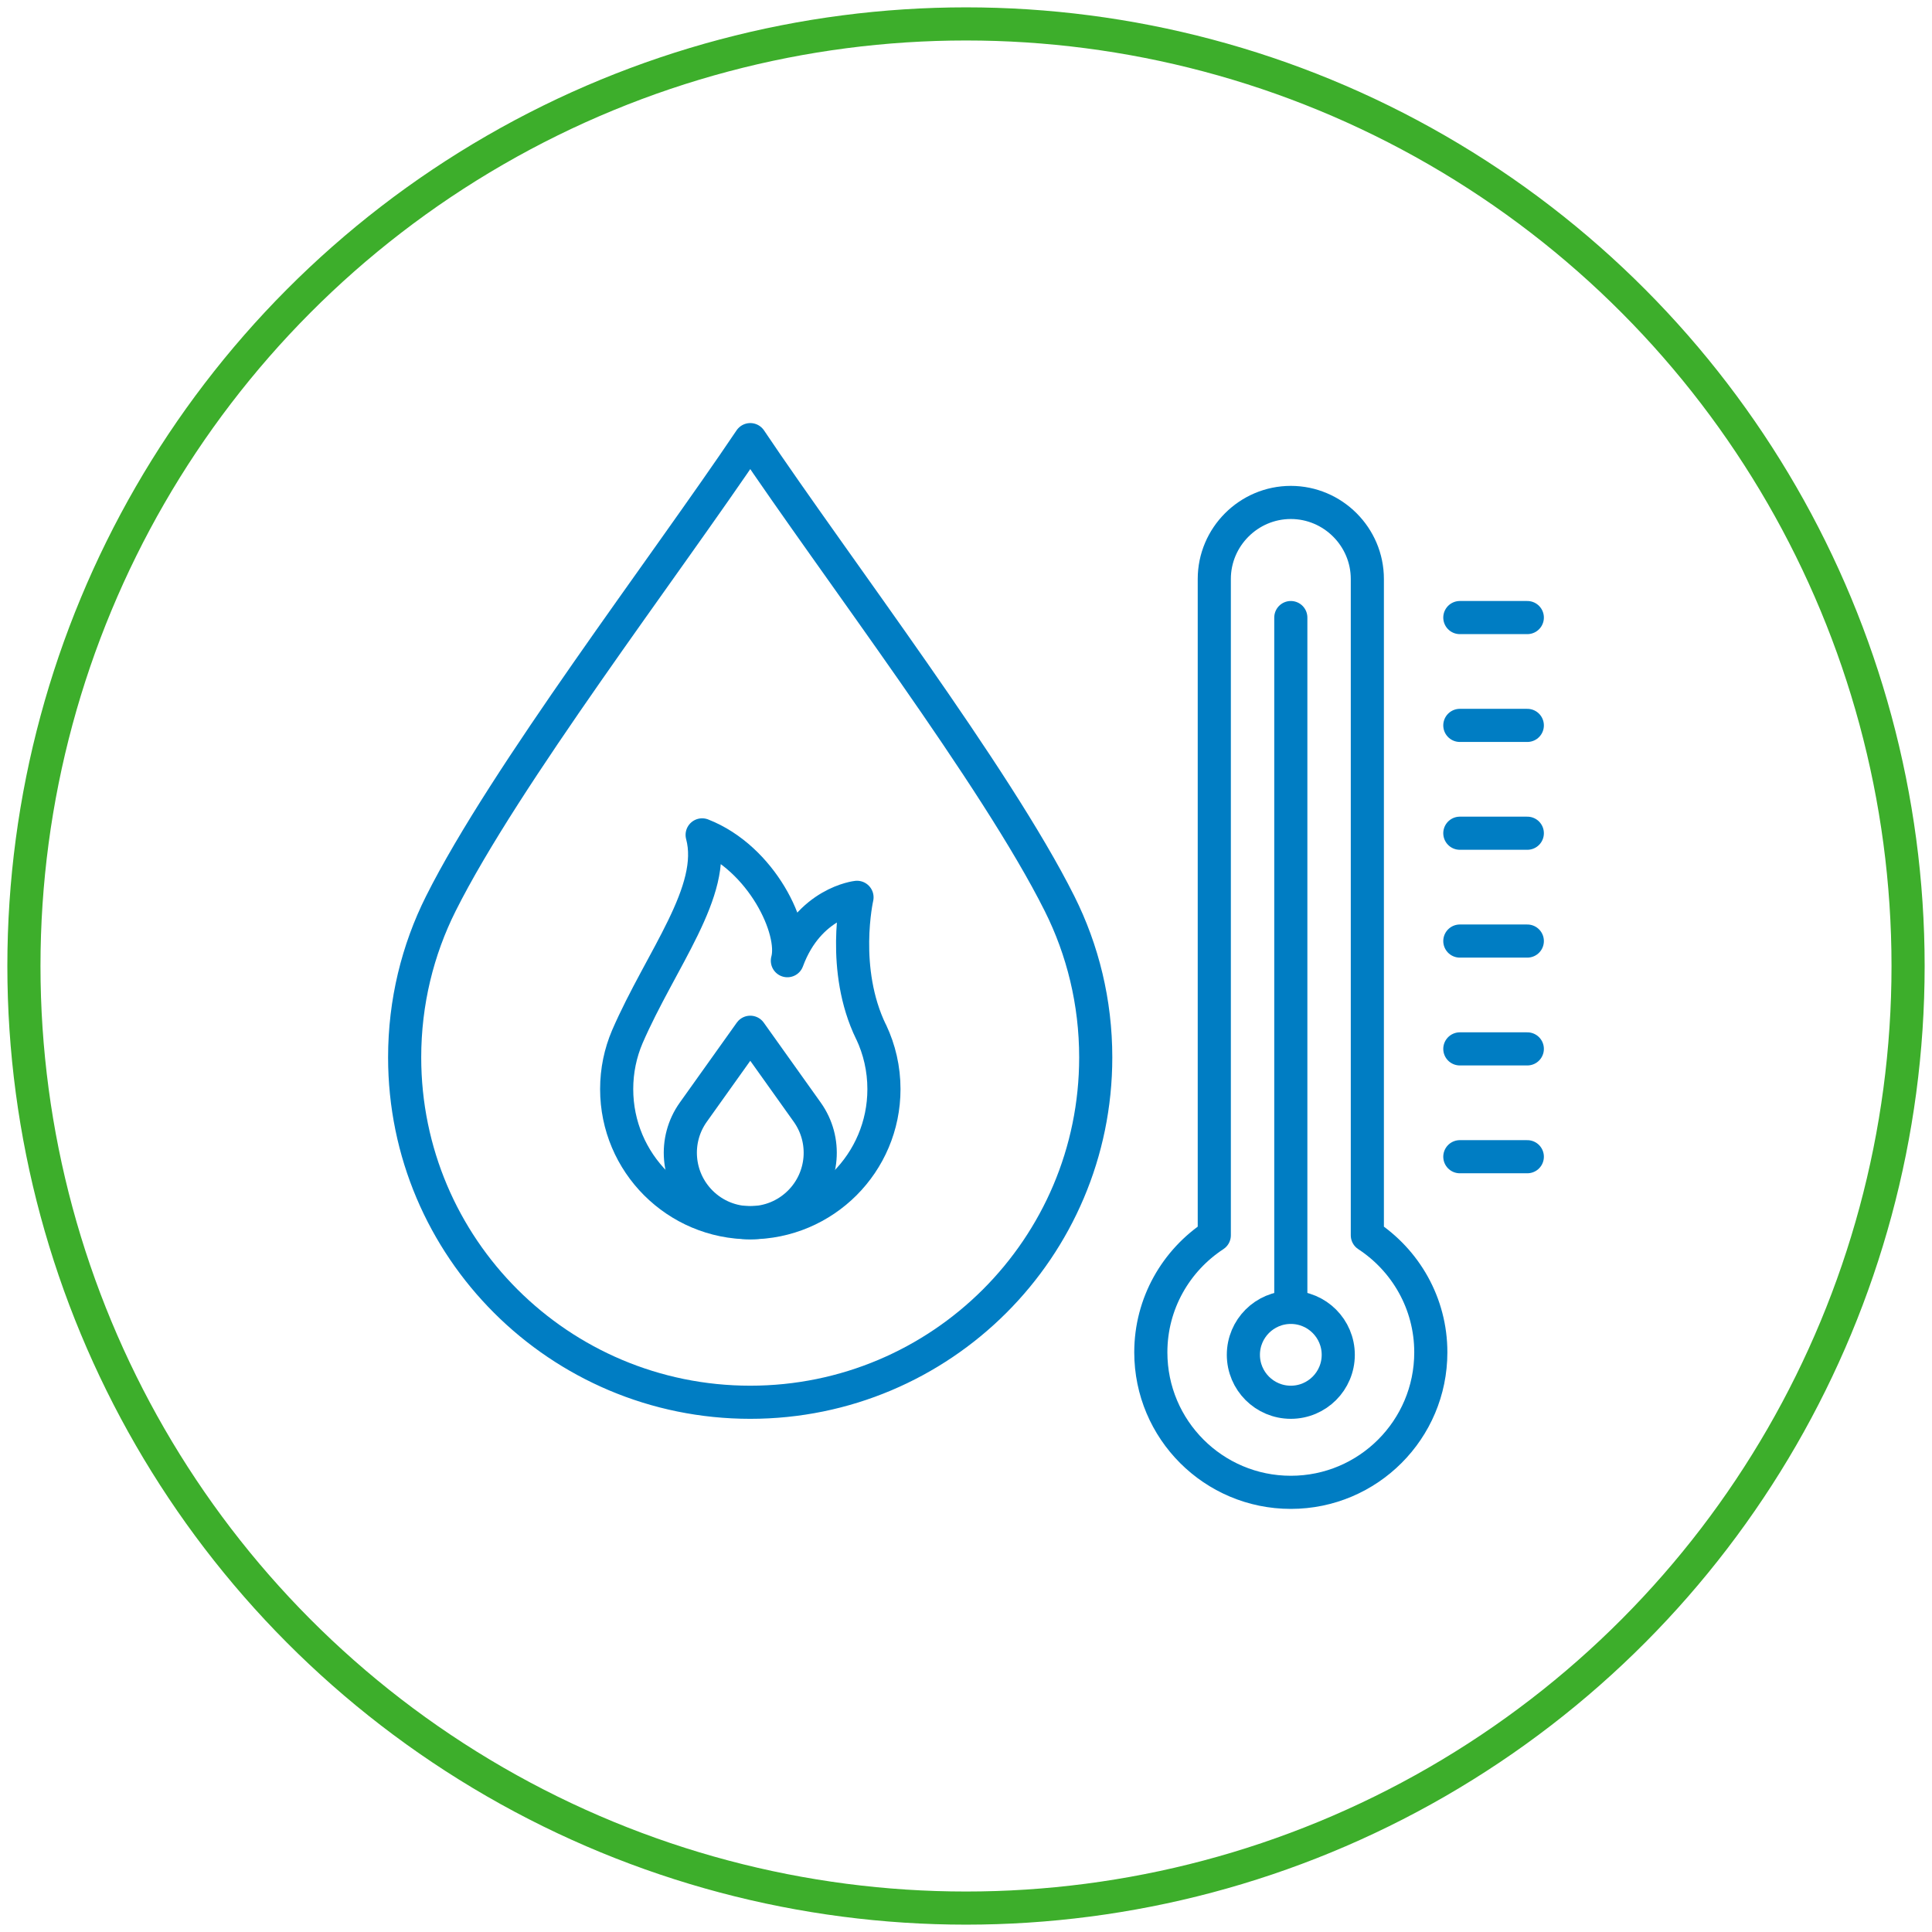
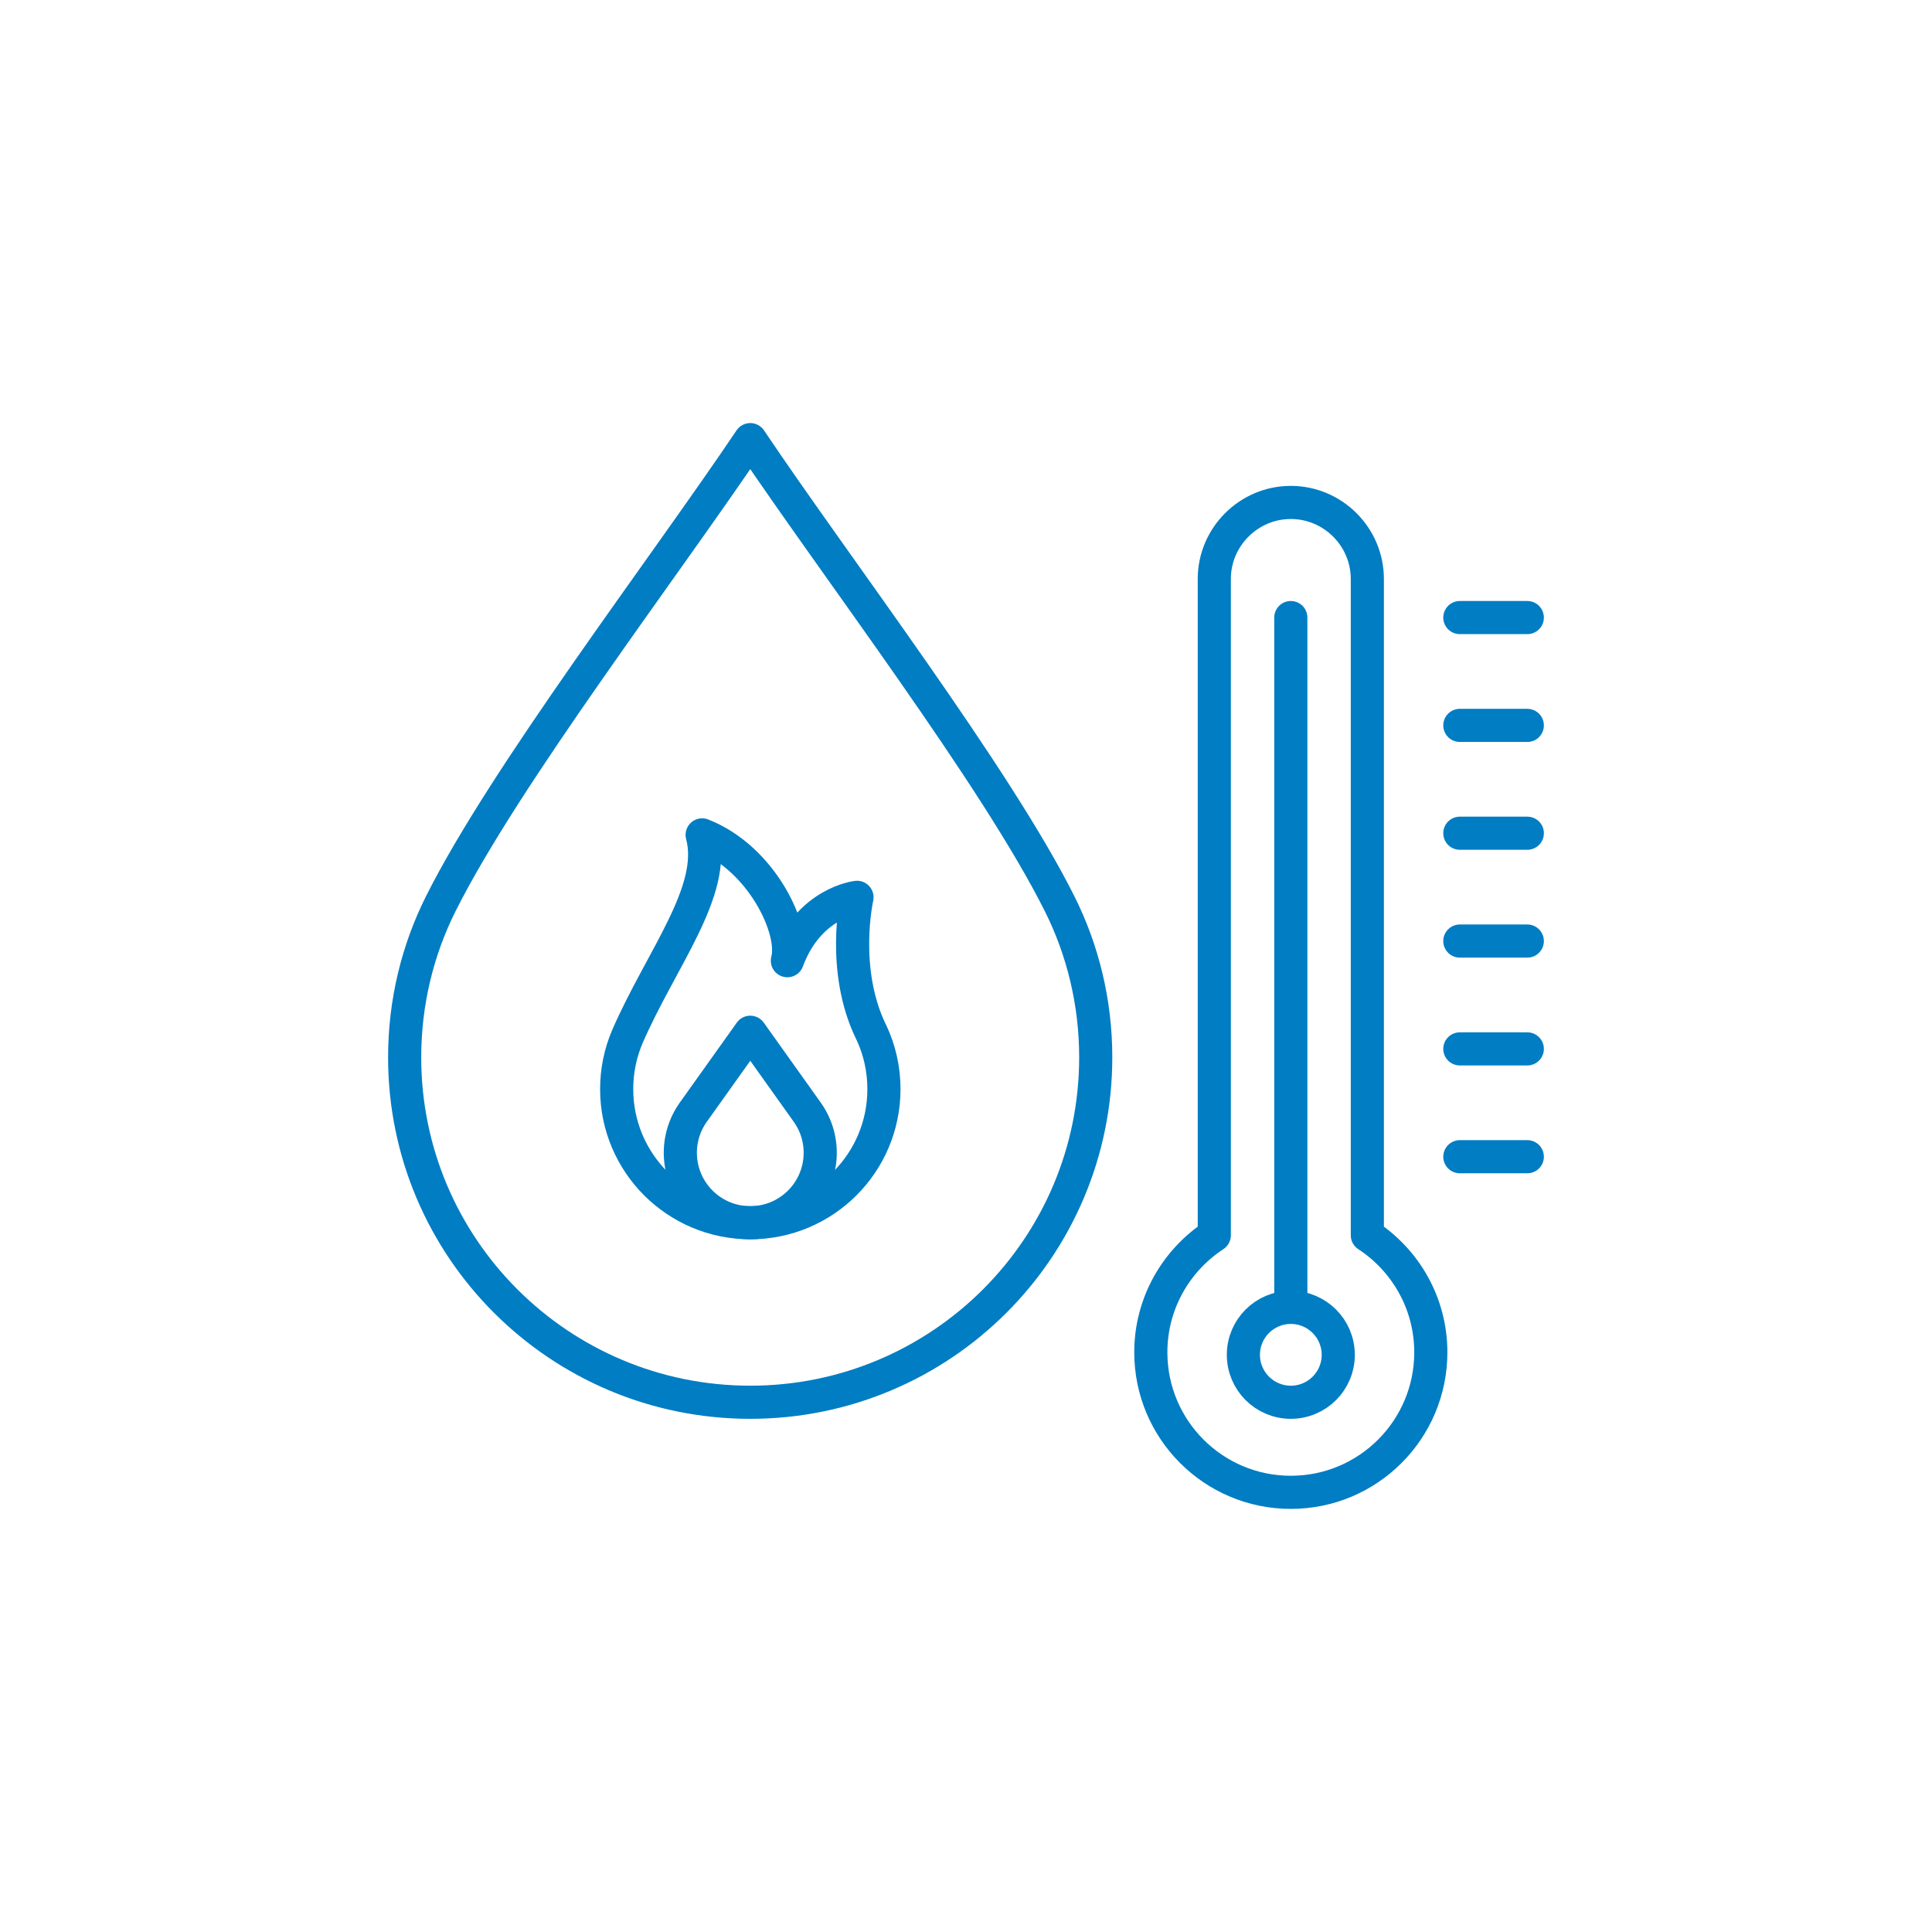
<svg xmlns="http://www.w3.org/2000/svg" id="Layer_1" version="1.1" viewBox="0 0 58.32 58.32">
  <defs>
    <style>
      .st0 {
        stroke: #3dae2b;
      }

      .st0, .st1 {
        fill: none;
        stroke-linecap: round;
        stroke-linejoin: round;
      }

      .st1 {
        stroke: #007dc3;
      }
    </style>
  </defs>
  <g>
    <path id="path3906" class="st1" d="M22.648,42.329c-5.765,0-10.433-4.662-10.433-10.41,0-1.667.392-3.245,1.092-4.642,1.926-3.847,6.743-10.143,9.341-14.006,2.593,3.863,7.411,10.159,9.336,14.006.7,1.397,1.092,2.975,1.092,4.642,0,5.748-4.668,10.41-10.429,10.41Z" />
    <g>
      <g id="g1273">
        <path id="path1275" class="st1" d="M26.297,31.156c-.923-1.891-.427-4.069-.427-4.069,0,0-1.454.157-2.102,1.913.255-.916-.766-3.091-2.573-3.798.455,1.69-1.243,3.75-2.26,6.097-.206.484-.32,1.017-.32,1.577,0,2.228,1.806,4.034,4.034,4.034s4.034-1.806,4.034-4.034c0-.615-.138-1.198-.384-1.72Z" />
      </g>
      <g id="g1277">
        <path id="path1279" class="st1" d="M24.141,36.291h0c-.825.825-2.162.825-2.986,0h0c-.729-.729-.825-1.879-.227-2.718l1.72-2.413,1.72,2.413c.598.84.503,1.989-.227,2.718Z" />
      </g>
    </g>
    <g>
      <path class="st1" d="M41.275,37.289v-19.812c0-1.271-1.04-2.31-2.31-2.31s-2.31,1.04-2.31,2.31v19.812c-1.152.755-1.916,2.053-1.916,3.533,0,2.334,1.892,4.226,4.226,4.226s4.226-1.892,4.226-4.226c0-1.48-.764-2.778-1.916-3.533Z" />
      <line class="st1" x1="38.965" y1="18.642" x2="38.965" y2="39.102" />
      <circle class="st1" cx="38.965" cy="40.897" r="1.432" />
      <line class="st1" x1="44.067" y1="18.642" x2="46.104" y2="18.642" />
      <line class="st1" x1="44.067" y1="21.897" x2="46.104" y2="21.897" />
      <line class="st1" x1="44.067" y1="25.152" x2="46.104" y2="25.152" />
      <line class="st1" x1="44.067" y1="28.407" x2="46.104" y2="28.407" />
      <line class="st1" x1="44.067" y1="31.662" x2="46.104" y2="31.662" />
      <line class="st1" x1="44.067" y1="34.917" x2="46.104" y2="34.917" />
    </g>
  </g>
-   <circle class="st0" cx="29.16" cy="29.16" r="28.438" />
</svg>